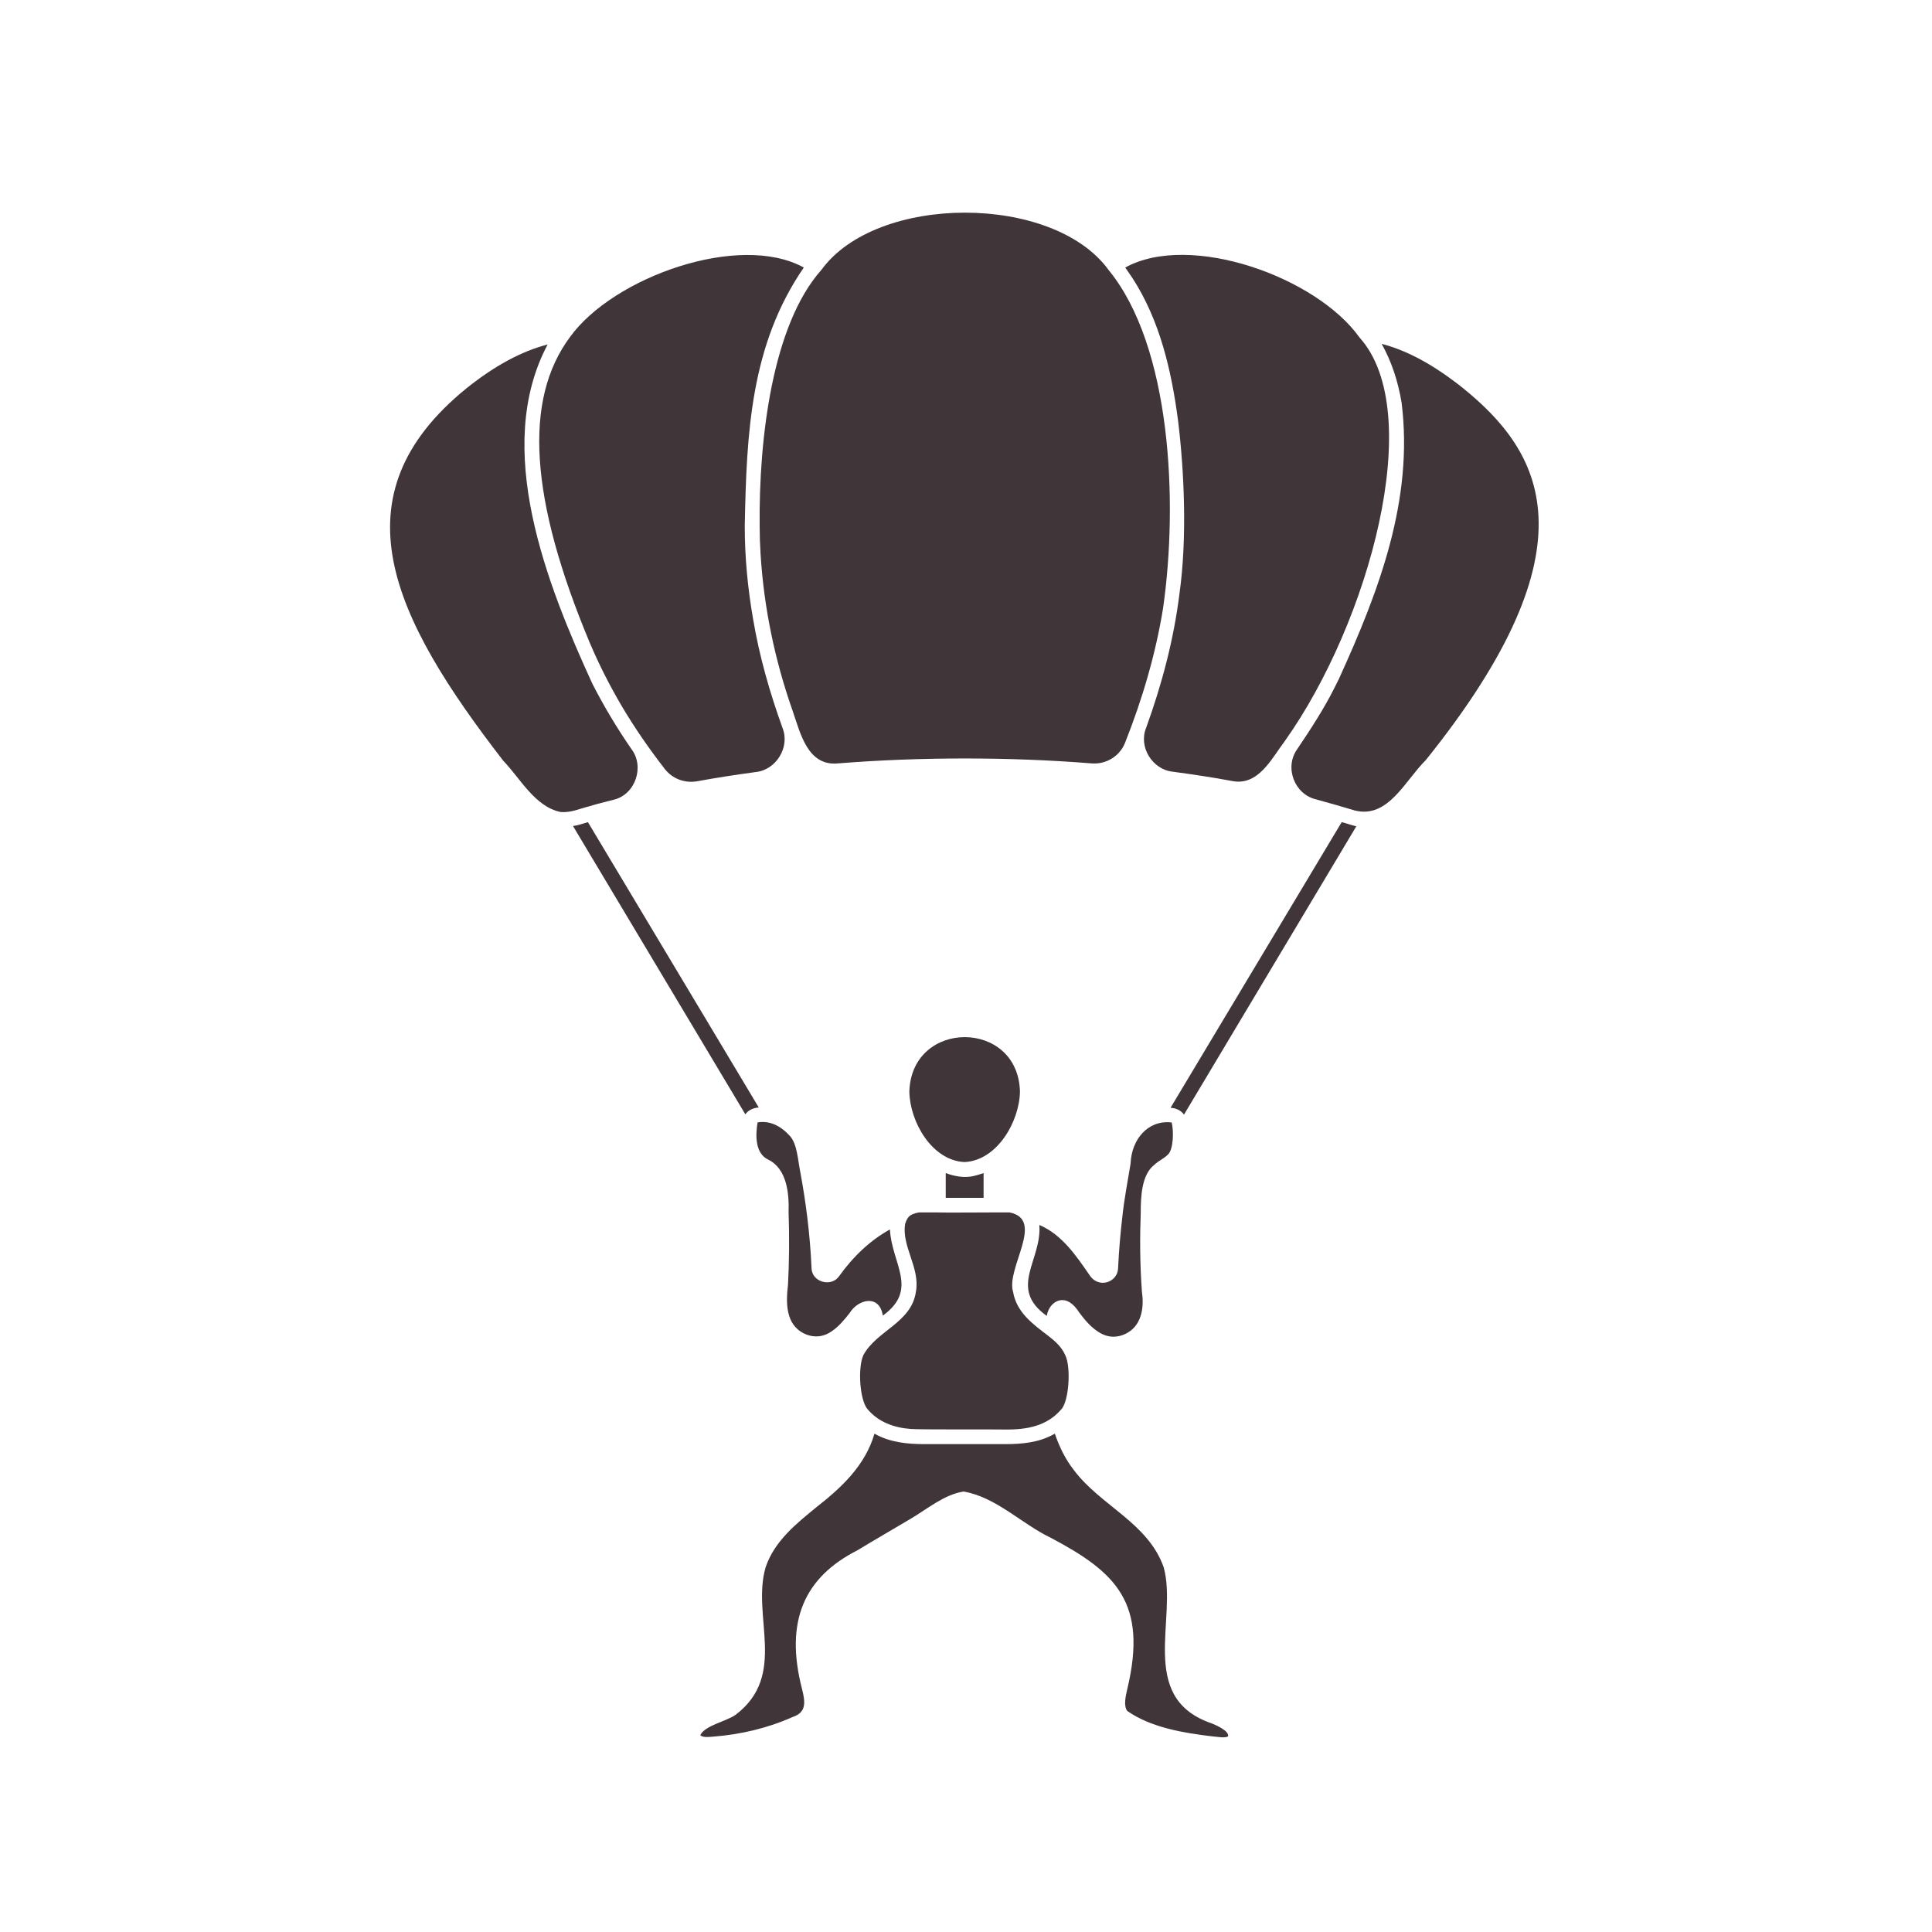
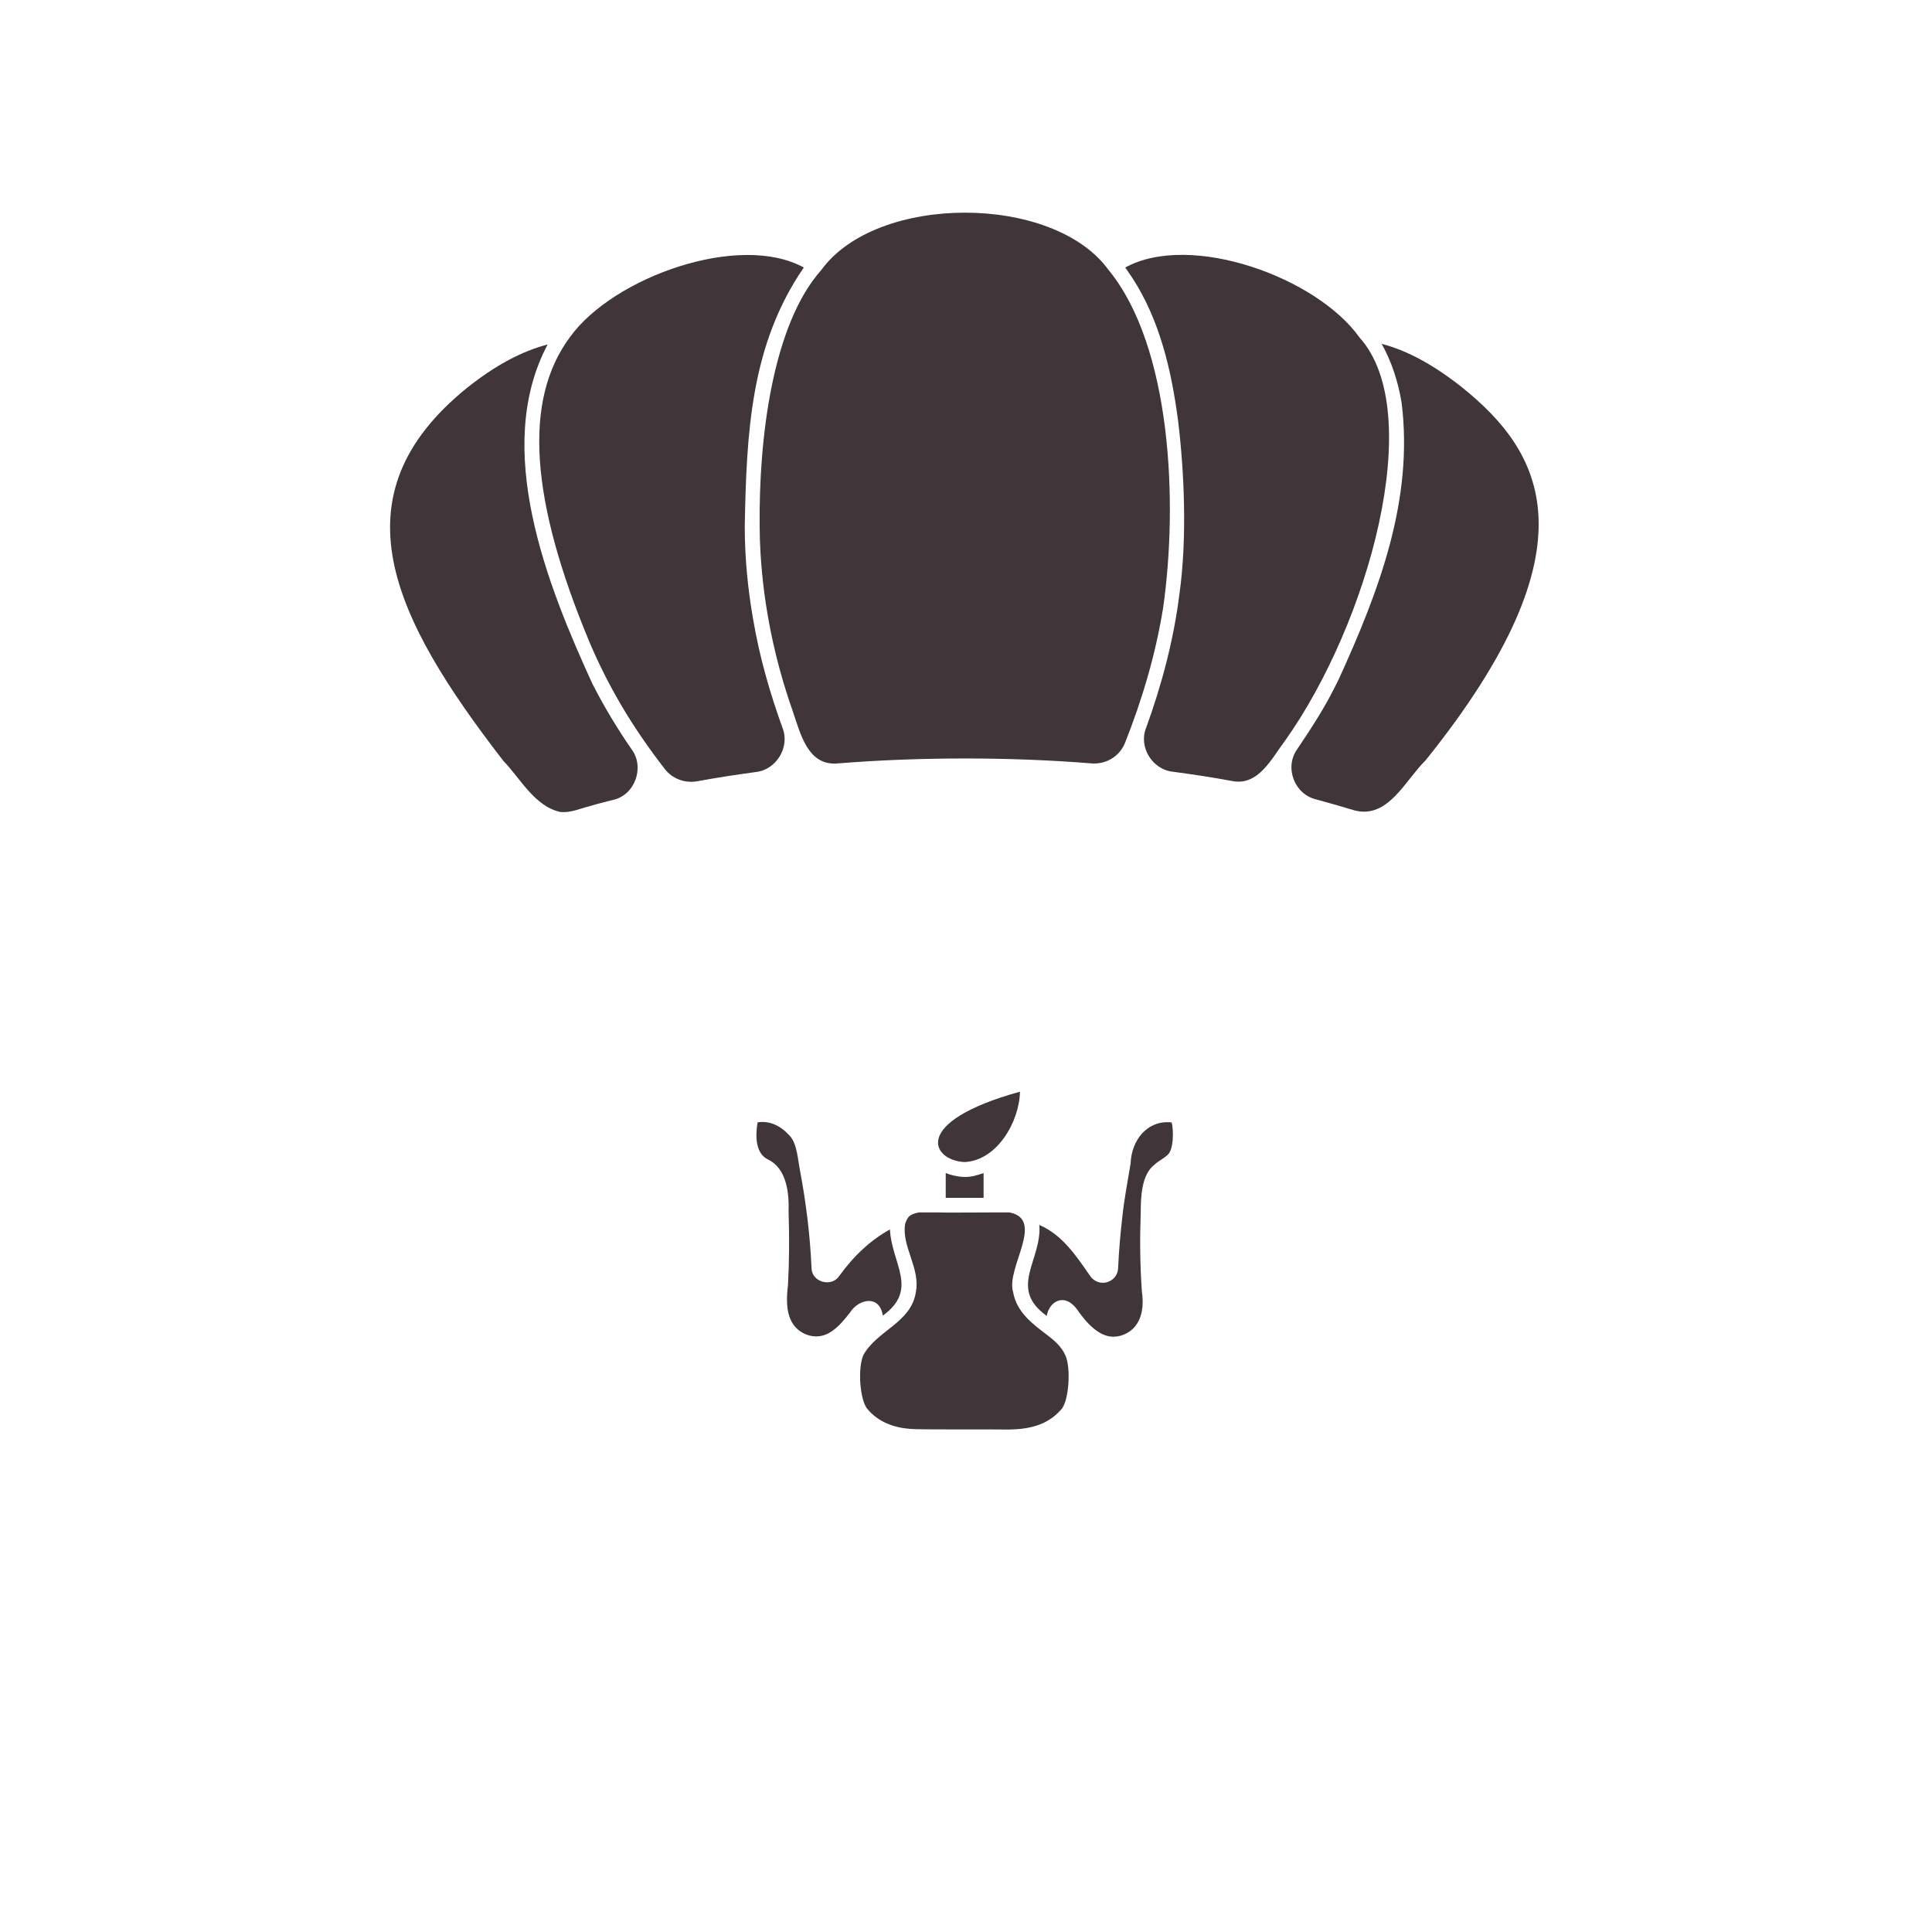
<svg xmlns="http://www.w3.org/2000/svg" width="1000" height="1000" viewBox="0 0 1000 1000" fill="none">
  <path d="M604.334 597.768C607.417 595.299 607.573 585.424 606.49 581.102C606.49 581.102 606.339 580.945 606.183 580.945C593.99 579.711 585.657 589.898 585.193 602.242C583.652 611.659 581.797 621.076 580.87 630.336C579.948 638.206 579.172 646.846 578.714 656.57C578.558 659.966 576.24 662.742 573 663.669C569.761 664.596 566.365 663.362 564.36 660.586C557.105 650.091 549.849 639.133 537.969 634.039C539.355 652.404 521.61 666.758 541.823 681.112C542.443 676.789 545.683 672.93 549.849 672.93C554.172 672.93 557.261 677.253 558.646 679.414C561.428 683.117 564.511 686.82 568.37 689.289C574.391 693.305 579.636 691.758 582.261 690.523C590.902 686.664 592.292 676.789 591.058 668.763C589.98 653.482 589.98 640.367 590.443 627.711C590.443 619.992 590.75 607.956 597.542 602.862C599.391 601.008 602.48 599.622 604.334 597.768Z" fill="#403539" />
  <path d="M542.599 691.451C534.724 685.43 526.239 679.414 524.385 668.763C520.526 656.414 541.208 631.258 522.531 627.555H512.963C512.807 627.555 485.802 627.711 485.646 627.555H475.614C470.37 628.482 469.594 630.336 468.515 633.419C466.51 644.997 476.385 656.263 474.073 668.607C471.755 684.659 454.01 688.518 446.906 701.326C443.823 708.117 445.057 724.94 449.067 729.419C454.625 736.055 462.807 738.987 471.14 739.602C475.151 740.065 515.125 739.758 520.062 739.914C532.104 740.065 541.979 737.904 549.234 729.57C553.245 725.56 554.479 707.81 551.396 701.482C549.541 697.159 545.838 693.919 542.599 691.451Z" fill="#403539" />
-   <path d="M545.375 742.383C537.656 746.701 528.859 747.477 520.218 747.477H478.39C469.593 747.477 460.489 746.549 452.619 742.07C447.833 758.586 435.489 770.008 422.677 780.039C412.338 788.529 400.916 797.477 396.286 811.216C388.88 836.529 407.859 867.086 380.698 887.612C375.604 891.159 364.958 893.013 362.489 898.107C363.724 899.497 367.271 899.034 369.125 898.878C383.166 897.799 397.213 894.555 410.333 888.69C417.276 886.378 416.968 881.284 415.114 874.185C406.01 838.841 416.505 816.31 443.823 802.419C452.463 797.169 462.651 791.305 471.448 786.06C480.088 780.966 488.734 773.555 498.765 772.013C515.744 774.945 528.859 788.836 544.14 796.091C577.63 813.841 594.146 829.581 583.494 874.185C582.567 878.195 581.489 882.982 583.494 885.607C595.843 894.247 612.974 897.023 627.328 898.721C629.64 898.878 634.119 899.805 635.661 898.721C636.276 895.789 628.869 892.549 625.63 891.471C589.052 877.732 609.578 837.451 602.323 811.216C594.146 788.065 569.604 779.419 555.713 760.747C551.703 755.654 548.463 749.326 545.989 742.07C545.838 742.227 545.531 742.227 545.375 742.383Z" fill="#403539" />
-   <path d="M392.734 573.234L304.302 425.531C301.677 426.307 299.208 427.229 296.583 427.542L385.791 576.781C387.333 574.469 390.265 573.385 392.734 573.234Z" fill="#403539" />
  <path d="M305.229 332.627C310.01 343.893 315.568 354.851 321.745 365.346C328.38 376.611 336.094 387.721 344.12 398.064C348.135 403.158 354.463 405.471 360.792 404.393C370.823 402.538 381.005 400.997 391.193 399.606C401.687 398.528 408.943 386.799 405.083 376.919C398.448 358.554 393.047 339.726 389.802 320.434C387.026 304.538 385.484 288.486 385.484 272.278C386.411 223.663 388.568 178.445 416.042 138.471C382.703 120.106 317.422 143.408 295.042 174.429C270.812 206.997 274.208 258.387 305.229 332.627Z" fill="#403539" />
  <path d="M304.922 417.357C308.932 416.122 313.255 415.039 317.573 413.961C328.844 411.336 333.781 396.831 326.833 387.721C319.271 376.768 312.635 365.654 306.62 353.924C283.156 302.685 254.917 231.997 283.469 178.289C269.885 181.841 256.151 189.247 241.641 200.826C172.5 256.846 203.213 319.664 260.469 393.742C269.271 402.846 276.833 417.508 290.104 420.289C295.505 420.753 299.979 418.591 304.922 417.357Z" fill="#403539" />
-   <path d="M694.464 425.531L605.875 573.385C608.5 573.542 611.276 574.62 612.818 576.938L702.026 427.693C699.401 427.078 696.932 426.151 694.464 425.531Z" fill="#403539" />
  <path d="M503.859 608.729C499.073 609.807 494.135 608.885 489.505 607.188V619.995H509.104V607.188C507.406 607.802 505.708 608.266 503.859 608.729Z" fill="#403539" />
-   <path d="M527.932 565.055C527.01 527.398 471.755 527.398 470.677 565.055C470.984 580.799 482.406 600.706 499.229 601.477C516.052 600.706 527.625 580.643 527.932 565.055Z" fill="#403539" />
+   <path d="M527.932 565.055C470.984 580.799 482.406 600.706 499.229 601.477C516.052 600.706 527.625 580.643 527.932 565.055Z" fill="#403539" />
  <path d="M725.484 208.534C731.656 258.539 714.063 305.305 692.922 351.602C692.302 352.685 691.375 354.846 690.76 355.924C685.203 367.039 678.412 377.378 671.469 387.716C664.677 397.133 669.922 411.18 681.344 413.799C688.135 415.654 694.615 417.503 701.255 419.513C718.542 423.831 727.182 404.076 737.984 393.43C827.5 281.997 797.714 233.539 756.969 200.664C742.151 188.935 728.724 181.529 715.146 177.977C720.234 187.081 723.63 197.268 725.484 208.534Z" fill="#403539" />
  <path d="M586.12 143.87C600.318 165.787 606.339 191.714 609.735 217.49C612.974 243.724 614.516 278.604 610.506 307.157C607.573 330.927 601.396 354.229 593.219 376.766C589.209 386.641 596.459 398.37 607.11 399.448C617.448 400.839 627.792 402.381 637.667 404.235C651.401 407.011 658.193 392.506 665.141 383.401C708.506 322.282 738.604 213.474 703.724 174.74C681.5 143.407 616.063 119.948 582.417 138.469C583.651 140.323 584.886 142.021 586.12 143.87Z" fill="#403539" />
  <path d="M393.198 272.276C393.198 277.063 393.354 281.849 393.661 286.63C395.359 314.411 401.073 341.885 410.333 368.12C414.344 379.698 418.047 396.672 433.792 395.13C476.078 391.734 522.687 391.734 564.974 395.13C572.536 395.745 579.484 391.427 582.26 384.635C591.213 362.099 598.156 338.641 602.015 314.719C609.885 259.625 606.182 179.214 573.771 139.703C545.068 100.193 453.854 100.193 425.146 139.703C399.838 168.099 392.734 226.75 393.198 272.276Z" fill="#403539" />
  <path d="M456.942 680.959C475.771 667.376 461.416 653.949 460.645 636.355C450.765 641.756 441.817 650.094 434.406 660.433C430.395 666.454 420.208 663.673 420.052 656.417C419.281 638.824 417.119 622.157 414.187 606.417C412.953 600.397 412.645 592.063 408.786 587.897C404.156 582.803 398.448 579.871 392.119 580.949C390.885 588.204 391.041 597.157 397.677 600.24C407.401 605.027 408.479 617.99 408.172 627.407C408.635 640.214 408.479 653.798 407.859 665.063C406.781 674.167 406.474 685.746 416.505 690.376C419.13 691.61 424.531 693.152 430.395 689.141C434.099 686.667 437.031 683.121 439.807 679.568C444.286 672.318 455.244 669.844 456.942 680.959Z" fill="#403539" />
</svg>